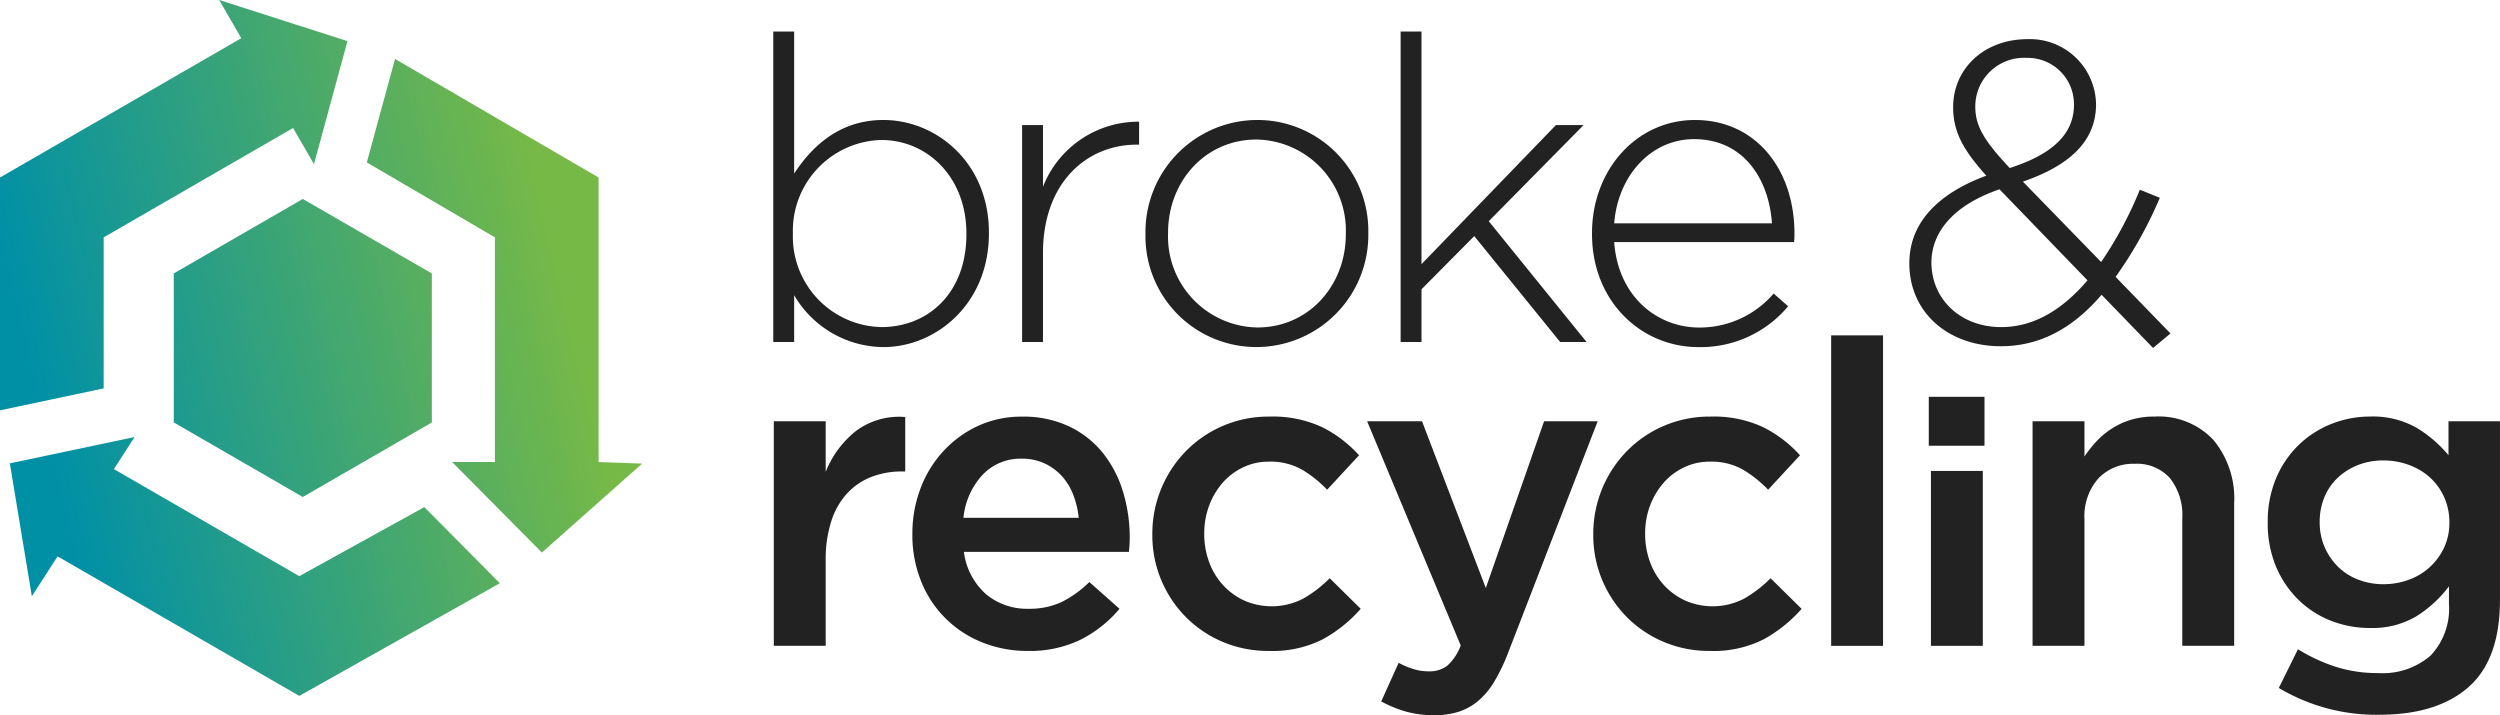
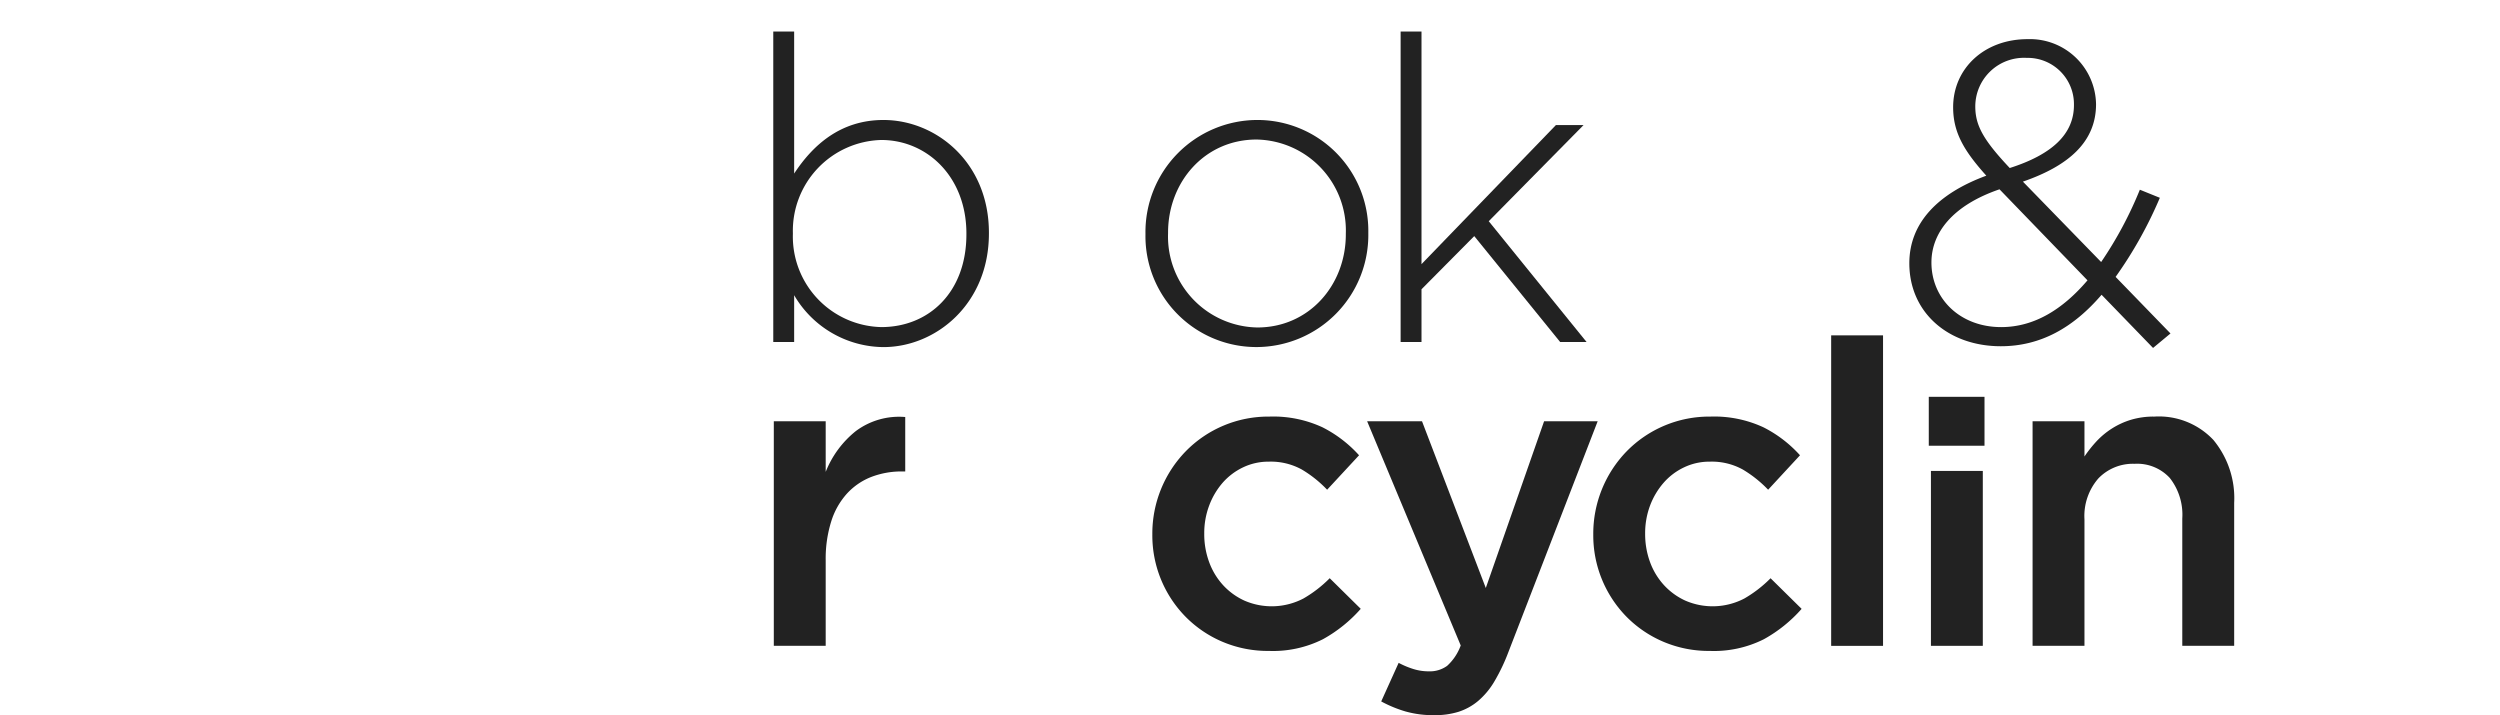
<svg xmlns="http://www.w3.org/2000/svg" id="broke-and-recycling-logo" width="239.444" height="68.498" viewBox="0 0 239.444 68.498">
  <defs>
    <linearGradient id="linear-gradient" x1="0.05" y1="0.541" x2="0.861" y2="0.333" gradientUnits="objectBoundingBox">
      <stop offset="0" stop-color="#0090a6" />
      <stop offset="1" stop-color="#76b947" />
    </linearGradient>
  </defs>
  <path id="Tracé_5" data-name="Tracé 5" d="M45.091,30.226a9.993,9.993,0,0,1-8.554-4.97v4.482h-2V0h2V13.605c1.793-2.73,4.439-5.131,8.554-5.131,5.011,0,10.1,4.033,10.1,10.794v.081c0,6.761-5.093,10.876-10.1,10.876M53.035,19.35c0-5.459-3.789-8.961-8.148-8.961a8.7,8.7,0,0,0-8.472,8.92v.081a8.674,8.674,0,0,0,8.472,8.92c4.522,0,8.148-3.3,8.148-8.879Z" transform="translate(39.525 3.018)" fill="#222" />
-   <path id="Tracé_6" data-name="Tracé 6" d="M56.653,6.23c-4.807,0-9,3.626-9,10.389v8.513h-2V4.356h2v5.908a9.816,9.816,0,0,1,9.205-6.231v2.2Z" transform="translate(52.242 7.623)" fill="#222" />
  <path id="Tracé_7" data-name="Tracé 7" d="M61.8,25.7A10.622,10.622,0,0,1,51.164,14.909v-.081A10.732,10.732,0,0,1,61.877,3.952,10.622,10.622,0,0,1,72.508,14.746v.081A10.733,10.733,0,0,1,61.8,25.7m8.554-10.876a8.709,8.709,0,0,0-8.554-9c-4.93,0-8.472,4.031-8.472,8.92v.081a8.709,8.709,0,0,0,8.554,9c4.93,0,8.472-4.033,8.472-8.92Z" transform="translate(58.546 7.54)" fill="#222" />
  <path id="Tracé_8" data-name="Tracé 8" d="M77.838,29.737,69.611,19.595l-5.052,5.093v5.05h-2V0h2V22.281L77.431,8.963h2.648L71,18.169l9.368,11.568Z" transform="translate(71.589 3.018)" fill="#222" />
-   <path id="Tracé_9" data-name="Tracé 9" d="M81.376,23.83a9.338,9.338,0,0,0,7.13-3.257l1.385,1.222a10.918,10.918,0,0,1-8.6,3.909c-5.457,0-10.183-4.357-10.183-10.835v-.081c0-6.03,4.239-10.835,9.859-10.835,5.824,0,9.531,4.724,9.531,10.876v.081a4.678,4.678,0,0,1-.041.733H73.232c.367,5.174,4.072,8.187,8.144,8.187m6.967-9.979c-.285-4.2-2.687-8.065-7.454-8.065-4.113,0-7.291,3.463-7.657,8.065Z" transform="translate(81.371 7.54)" fill="#222" />
  <path id="Tracé_10" data-name="Tracé 10" d="M108.626,29.916l-4.93-5.093c-2.689,3.137-5.826,4.93-9.654,4.93-5.011,0-8.759-3.219-8.759-7.945,0-3.868,2.73-6.679,7.374-8.391-2.159-2.4-3.178-4.156-3.178-6.557,0-3.707,2.974-6.519,7.13-6.519a6.334,6.334,0,0,1,6.557,6.231c0,3.626-2.648,5.908-7.005,7.415l7.494,7.7a36.836,36.836,0,0,0,3.707-6.926l1.915.774a39.805,39.805,0,0,1-4.237,7.576l5.256,5.419ZM93.92,14.722C89.4,16.27,87.4,18.918,87.4,21.729c0,3.5,2.768,6.191,6.679,6.191,3.178,0,5.907-1.711,8.268-4.479ZM96.528,2.135A4.664,4.664,0,0,0,91.6,6.779c0,1.833.774,3.219,3.3,5.905,4.074-1.3,6.15-3.259,6.15-6.03a4.434,4.434,0,0,0-4.52-4.52" transform="translate(97.588 3.409)" fill="#222" />
  <path id="Tracé_11" data-name="Tracé 11" d="M39.533,39.139h-4.97V17.631h4.97V22.48a9.45,9.45,0,0,1,2.89-3.911,6.924,6.924,0,0,1,4.728-1.344v5.213h-.287a8.084,8.084,0,0,0-2.974.53,6.223,6.223,0,0,0-2.32,1.591,7.128,7.128,0,0,0-1.507,2.665,11.924,11.924,0,0,0-.53,3.731Z" transform="translate(39.55 22.716)" fill="#222" />
-   <path id="Tracé_12" data-name="Tracé 12" d="M47.8,34.206a6.114,6.114,0,0,0,4.074,1.4,7.234,7.234,0,0,0,3.178-.65A10.4,10.4,0,0,0,57.7,33.046l2.89,2.565a11.868,11.868,0,0,1-3.686,2.933,11.048,11.048,0,0,1-5.112,1.1,11.492,11.492,0,0,1-4.34-.815,10.41,10.41,0,0,1-5.843-5.8,11.822,11.822,0,0,1-.858-4.582,12.113,12.113,0,0,1,.776-4.359,10.9,10.9,0,0,1,2.179-3.564,10.523,10.523,0,0,1,3.319-2.425,9.9,9.9,0,0,1,4.237-.894,10.188,10.188,0,0,1,4.5.937,9.237,9.237,0,0,1,3.219,2.524,11.027,11.027,0,0,1,1.936,3.707,15.065,15.065,0,0,1,.65,4.441c0,.217-.006.435-.019.652s-.034.448-.062.693H45.685A6.5,6.5,0,0,0,47.8,34.206m8.882-7.312a8.52,8.52,0,0,0-.53-2.221,5.752,5.752,0,0,0-1.1-1.793,5.314,5.314,0,0,0-1.649-1.2,5.1,5.1,0,0,0-2.181-.448,4.97,4.97,0,0,0-3.77,1.57,7.064,7.064,0,0,0-1.81,4.093Z" transform="translate(46.635 22.7)" fill="#222" />
  <path id="Tracé_13" data-name="Tracé 13" d="M67.806,38.525a10.655,10.655,0,0,1-5.172,1.119,11.13,11.13,0,0,1-4.443-.875,10.993,10.993,0,0,1-3.538-2.4,11.114,11.114,0,0,1-3.182-7.882,11.308,11.308,0,0,1,3.182-7.945A11.064,11.064,0,0,1,62.671,17.2a11.228,11.228,0,0,1,5.076,1.016,12.011,12.011,0,0,1,3.523,2.689l-3.058,3.3a11.354,11.354,0,0,0-2.421-1.934,6.153,6.153,0,0,0-3.156-.755,5.636,5.636,0,0,0-2.485.551,6.058,6.058,0,0,0-1.958,1.486,7.141,7.141,0,0,0-1.282,2.181,7.479,7.479,0,0,0-.467,2.667,7.765,7.765,0,0,0,.467,2.73,6.644,6.644,0,0,0,1.325,2.2,6.37,6.37,0,0,0,2.035,1.486,6.554,6.554,0,0,0,5.684-.2A11.89,11.89,0,0,0,68.46,32.68l2.972,2.933a13.581,13.581,0,0,1-3.626,2.912" transform="translate(58.897 22.7)" fill="#222" />
  <path id="Tracé_14" data-name="Tracé 14" d="M74.589,39.529a18.039,18.039,0,0,1-1.344,2.811A7.312,7.312,0,0,1,71.7,44.193a5.575,5.575,0,0,1-1.874,1.04,7.622,7.622,0,0,1-2.322.326,9.832,9.832,0,0,1-2.749-.352,11.959,11.959,0,0,1-2.342-.965l1.67-3.695a8.126,8.126,0,0,0,1.407.59,4.89,4.89,0,0,0,1.486.223,2.813,2.813,0,0,0,1.752-.527,4.889,4.889,0,0,0,1.3-1.951L61.065,17.409h5.256L72.43,33.377l5.584-15.968h5.131Z" transform="translate(69.876 22.939)" fill="#222" />
  <path id="Tracé_15" data-name="Tracé 15" d="M87.5,38.525a10.65,10.65,0,0,1-5.172,1.119,11.127,11.127,0,0,1-4.441-.875,11,11,0,0,1-3.54-2.4,11.139,11.139,0,0,1-3.182-7.882,11.333,11.333,0,0,1,3.182-7.945A11.074,11.074,0,0,1,82.371,17.2a11.215,11.215,0,0,1,5.071,1.016,11.982,11.982,0,0,1,3.523,2.689l-3.053,3.3a11.428,11.428,0,0,0-2.425-1.934,6.142,6.142,0,0,0-3.156-.755,5.627,5.627,0,0,0-2.483.551,6.012,6.012,0,0,0-1.958,1.486A7.146,7.146,0,0,0,76.6,25.734a7.527,7.527,0,0,0-.467,2.667,7.814,7.814,0,0,0,.467,2.73,6.649,6.649,0,0,0,1.327,2.2,6.37,6.37,0,0,0,2.035,1.486,6.554,6.554,0,0,0,5.684-.2,11.933,11.933,0,0,0,2.5-1.934l2.974,2.933A13.524,13.524,0,0,1,87.5,38.525" transform="translate(81.435 22.7)" fill="#222" />
  <rect id="Rectangle_1469" data-name="Rectangle 1469" width="4.968" height="29.739" transform="translate(175.385 32.12)" fill="#222" />
  <rect id="Rectangle_1470" data-name="Rectangle 1470" width="4.968" height="16.751" transform="translate(184.94 45.105)" fill="#222" />
  <rect id="Rectangle_1471" data-name="Rectangle 1471" width="5.337" height="4.685" transform="translate(184.734 38.006)" fill="#222" />
  <path id="Tracé_16" data-name="Tracé 16" d="M95.758,39.155h-4.97V17.648h4.97v3.375a12.023,12.023,0,0,1,1.158-1.46,7.54,7.54,0,0,1,1.462-1.214,7.359,7.359,0,0,1,1.827-.841,7.541,7.541,0,0,1,2.256-.309,7.168,7.168,0,0,1,5.646,2.239,8.748,8.748,0,0,1,1.99,6.03V39.155h-4.97V26.963a5.693,5.693,0,0,0-1.192-3.879,4.24,4.24,0,0,0-3.371-1.362,4.581,4.581,0,0,0-3.474,1.4,5.475,5.475,0,0,0-1.332,3.924Z" transform="translate(103.887 22.7)" fill="#222" />
-   <path id="Tracé_17" data-name="Tracé 17" d="M120.521,43.109q-3.014,2.647-8.554,2.648a18.192,18.192,0,0,1-9.615-2.567l1.833-3.707a16.543,16.543,0,0,0,3.585,1.67,13.066,13.066,0,0,0,4.074.611,7.018,7.018,0,0,0,5.05-1.679,6.548,6.548,0,0,0,1.754-4.953V33.456a11.6,11.6,0,0,1-3.137,2.88,8.276,8.276,0,0,1-4.441,1.111,10.144,10.144,0,0,1-3.667-.671,9.313,9.313,0,0,1-3.118-1.977,9.673,9.673,0,0,1-2.179-3.178,10.634,10.634,0,0,1-.815-4.276,10.645,10.645,0,0,1,.815-4.278,9.674,9.674,0,0,1,2.179-3.178,9.556,9.556,0,0,1,3.137-2,9.952,9.952,0,0,1,3.647-.693,8.486,8.486,0,0,1,4.5,1.089,12.18,12.18,0,0,1,3.034,2.614V17.648h4.93V34.757q0,5.706-3.015,8.352M118.179,24.9a5.648,5.648,0,0,0-1.366-1.881,6.106,6.106,0,0,0-2.016-1.194,6.986,6.986,0,0,0-2.423-.425,6.615,6.615,0,0,0-2.4.425,6.019,6.019,0,0,0-1.934,1.194,5.37,5.37,0,0,0-1.306,1.861,6.117,6.117,0,0,0-.467,2.427,5.879,5.879,0,0,0,.489,2.427,5.979,5.979,0,0,0,1.3,1.881,5.59,5.59,0,0,0,1.936,1.214,6.649,6.649,0,0,0,2.382.425,6.986,6.986,0,0,0,2.423-.425,5.929,5.929,0,0,0,3.382-3.075,5.543,5.543,0,0,0,.508-2.406,5.828,5.828,0,0,0-.508-2.449" transform="translate(115.908 22.7)" fill="#222" />
-   <path id="Tracé_46" data-name="Tracé 46" d="M.943,44.38,3.049,57.111l2.466-3.825,23.15,13.365L47.873,55.859l-7.233-7.291L28.665,55.183,10.908,44.931l1.983-3.075Zm15.7-18.19v14.27L29,47.6l12.36-7.136V26.19L29,19.056ZM35.134,15.557,47.4,22.734V44.249H43.3l8.6,8.671L61.507,44.4l-4.175-.146V17L37.834,5.646ZM23.109,3.658,0,17V39.3l9.93-2.1V22.734L28.071,12.259l2,3.463L33.279,3.939,20.995,0Z" fill="url(#linear-gradient)" />
</svg>